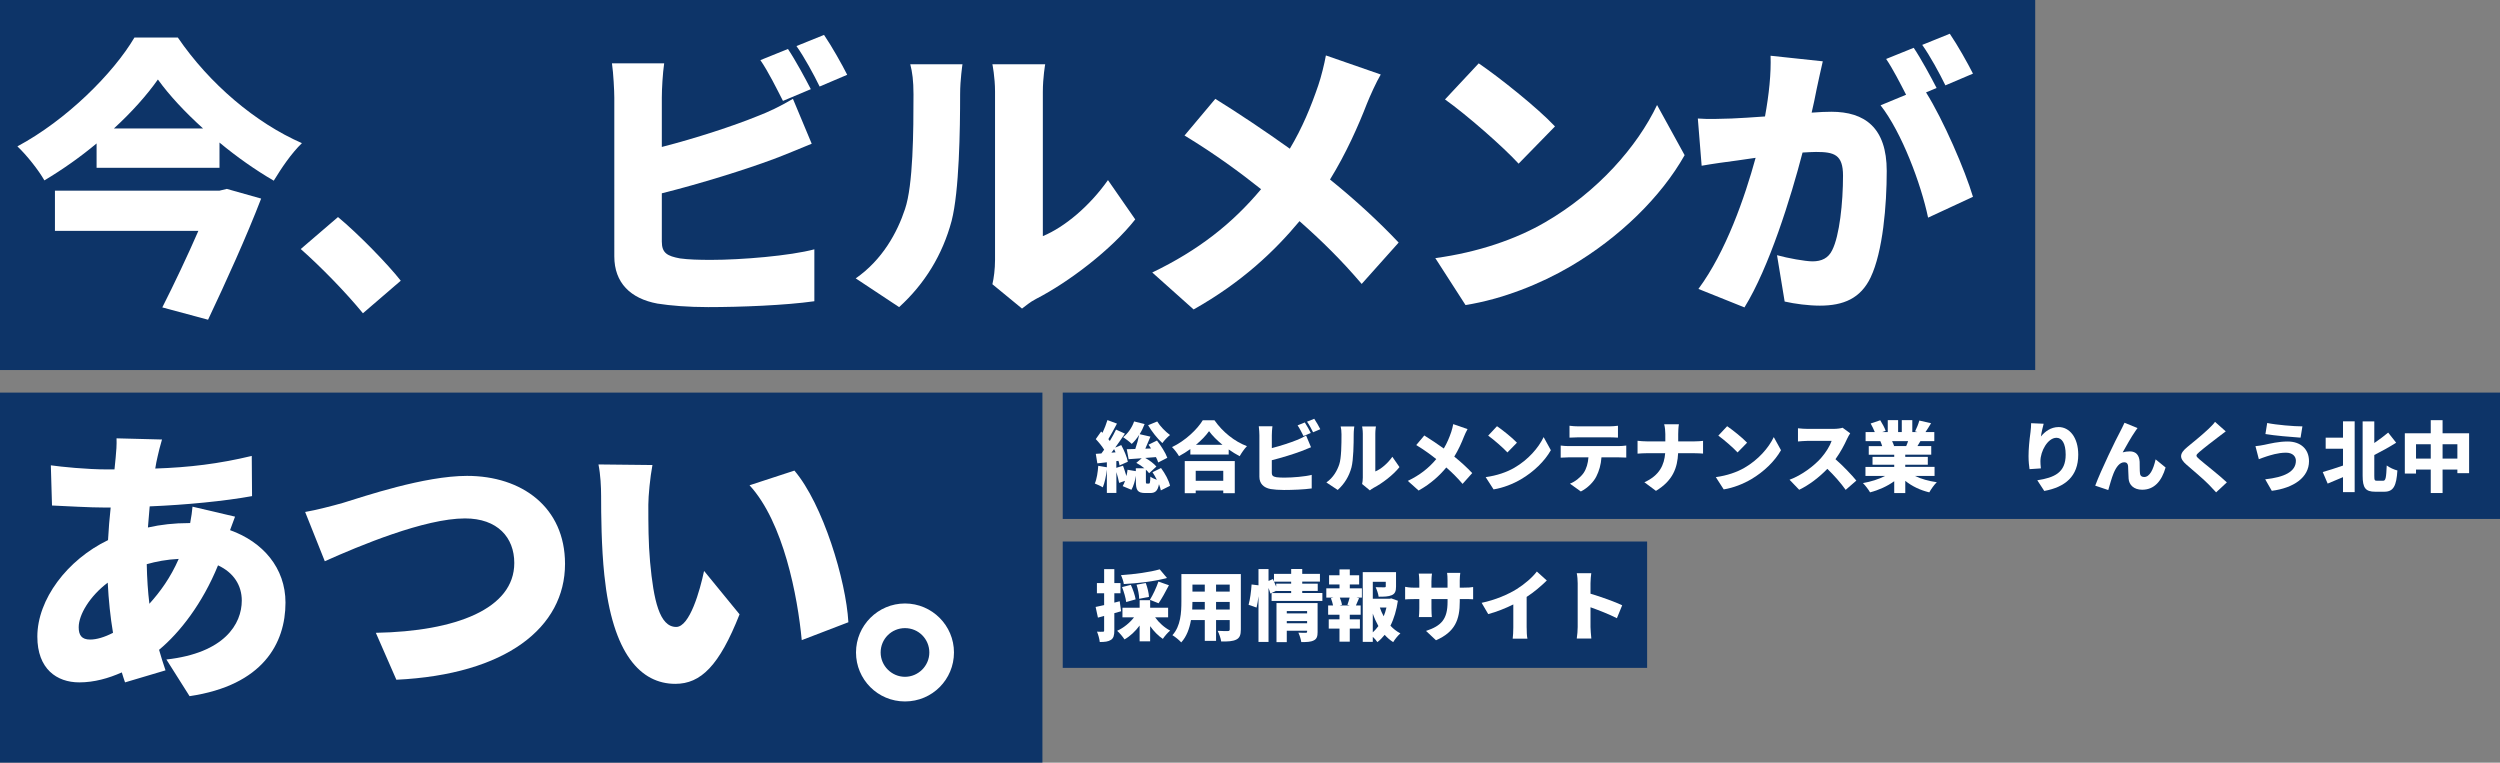
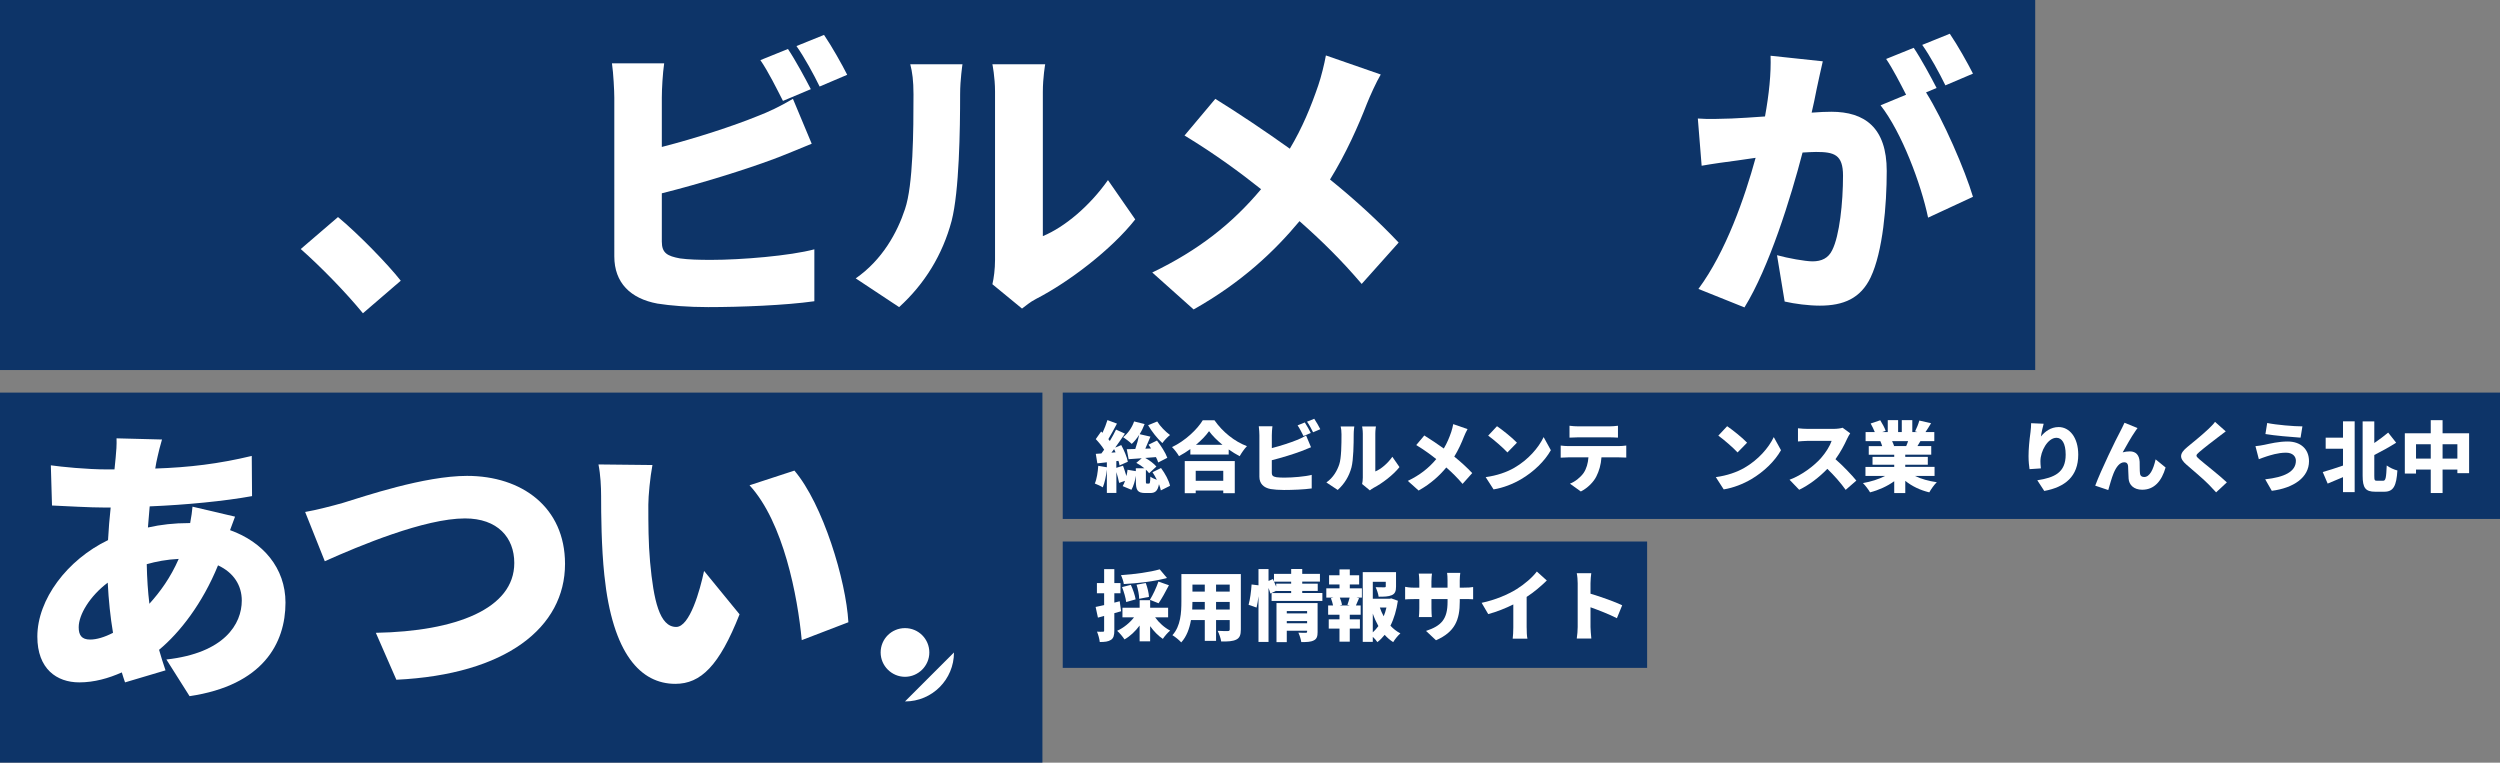
<svg xmlns="http://www.w3.org/2000/svg" id="b" width="1108" height="338" viewBox="0 0 1108 338">
  <rect x="0" y="0" width="1108" height="338" fill="#808080" stroke="none" />
  <g id="c">
    <rect width="902" height="164" style="fill:#0d3468;" />
    <rect y="174" width="462" height="164" style="fill:#0d3468;" />
    <rect x="471" y="174" width="637" height="56" style="fill:#0d3468;" />
    <g style="fill:none; isolation:isolate;">
-       <path d="m78.82,16.64c14.04,20.54,34.45,37.83,54.99,46.8-4.81,4.68-8.97,10.92-12.48,16.64-8.06-4.68-16.38-10.53-24.05-16.9v11.18h-54.47v-10.79c-7.15,5.98-15.08,11.57-23.14,16.38-2.47-4.42-7.93-11.31-11.96-15.08,21.84-11.7,42.51-32.37,51.87-48.23h19.24Zm21.71,67.08l15.21,4.29c-6.5,16.9-15.6,36.92-23.53,53.69l-20.28-5.46c5.33-10.53,11.31-23.14,15.99-33.93H24.35v-17.81h72.93l3.25-.78Zm-10.53-26.78c-8.06-7.28-15.08-14.82-20.02-21.71-4.94,7.02-11.7,14.56-19.5,21.71h39.52Z" style="fill:#fff;" />
      <path d="m160.85,138.84c-7.67-9.36-18.59-20.54-27.56-28.47l16.51-14.17c9.1,7.54,22.1,20.93,27.82,28.21l-16.77,14.43Z" style="fill:#fff;" />
      <path d="m293.32,107.12c0,5.07,2.47,6.37,8.06,7.41,3.77.52,8.32.65,13.78.65,13.52,0,35.1-1.82,45.76-4.68v23.01c-12.87,1.82-32.63,2.6-47.06,2.6-8.84,0-16.77-.65-22.49-1.56-11.96-2.21-19.11-9.23-19.11-20.93V43.29c0-2.86-.39-10.79-1.04-15.21h23.14c-.65,4.42-1.04,11.44-1.04,15.21v21.84c15.21-3.9,31.85-9.36,42.38-13.65,5.07-1.95,9.75-4.16,15.73-7.67l8.32,19.89c-5.72,2.34-12.22,5.07-16.77,6.76-12.48,4.68-32.5,10.92-49.66,15.21v21.45Zm53.69-62.4c-2.73-5.33-6.5-13-10.01-18.07l12.22-4.94c3.25,4.81,7.8,13.26,10.14,17.81l-12.35,5.2Zm18.2-29.25c3.38,4.94,8.06,13.26,10.27,17.68l-12.22,5.2c-2.6-5.33-6.76-13-10.27-17.94l12.22-4.94Z" style="fill:#fff;" />
      <path d="m379.25,123.37c11.83-8.19,18.46-20.41,21.84-30.68,3.64-10.66,3.77-34.58,3.77-50.83,0-6.11-.52-9.88-1.43-13.39h23.14s-1.04,6.89-1.04,13.13c0,15.99-.39,43.16-3.77,56.29-4.03,15.08-11.96,27.95-23.27,38.22l-19.24-12.74Zm60.58,2.6c.65-2.73,1.17-6.76,1.17-10.79V40.56c0-6.37-1.17-12.09-1.17-12.09h23.4s-1.04,5.85-1.04,12.22v63.96c9.75-4.03,20.8-13.39,28.86-24.83l12.09,17.42c-10.53,13.39-29.51,27.82-43.94,35.23-2.99,1.56-4.42,2.99-6.24,4.29l-13.13-10.79Z" style="fill:#fff;" />
      <path d="m611.95,33.02c-1.95,3.25-4.81,9.62-6.11,12.87-3.77,9.75-9.23,22.1-16.38,33.67,11.31,9.1,21.97,18.98,30.42,27.95l-16.38,18.33c-8.84-10.4-17.68-19.11-27.56-27.82-11.05,13.26-25.48,27.04-46.93,39.13l-18.33-16.38c20.54-9.88,35.49-21.71,48.23-36.92-8.97-7.15-20.41-15.6-33.93-23.79l13.65-16.25c9.88,6.11,22.49,14.56,33.02,22.1,5.59-9.36,9.36-18.59,12.61-28.08,1.3-3.77,2.73-9.62,3.38-13.26l24.31,8.45Z" style="fill:#fff;" />
-       <path d="m684.75,98.54c23.4-13.52,40.95-33.67,49.66-52l12.22,22.23c-10.4,18.46-28.86,36.53-50.57,49.27-13.26,7.8-30.16,14.56-46.54,17.16l-13.39-20.8c19.11-2.6,35.88-8.45,48.62-15.86Zm4.42-42.51l-16.12,16.51c-6.89-7.54-23.27-21.84-32.63-28.47l14.95-15.99c8.97,6.11,26,19.63,33.8,27.95Z" style="fill:#fff;" />
      <path d="m807.86,27.17c-.91,3.9-1.95,8.71-2.73,12.35-.65,3.51-1.43,7.02-2.21,10.4,3.38-.26,6.37-.39,8.71-.39,14.82,0,24.57,7.02,24.57,26.26,0,15.08-1.69,35.75-7.15,47.19-4.42,9.23-11.96,12.48-22.49,12.48-4.94,0-11.05-.78-15.6-1.82l-3.38-20.54c4.68,1.3,12.48,2.73,15.73,2.73,4.03,0,7.02-1.43,8.71-4.94,3.25-6.37,4.81-21.06,4.81-33.02,0-9.36-3.9-10.53-11.96-10.53-1.43,0-3.64.13-5.98.26-5.2,20.02-14.82,50.96-25.74,68.64l-20.41-8.19c12.22-16.51,20.54-40.56,25.35-58.11-3.38.52-6.24.91-8.06,1.17-4.16.52-11.57,1.56-15.86,2.34l-1.69-20.93c4.94.39,9.88.13,14.95,0,3.77-.13,9.1-.52,14.82-.91,1.82-10.01,2.73-18.98,2.47-26.91l23.14,2.47Zm45.76,13.78c7.67,12.22,17.29,34.45,20.8,46.28l-19.89,9.23c-3.12-14.95-11.7-37.83-21.06-49.79l11.31-4.68c-2.6-5.07-5.85-11.44-8.84-15.86l12.22-4.94c3.25,4.81,7.8,13.26,10.14,17.81l-4.68,1.95Zm8.58-3.12c-2.6-5.33-6.76-13-10.27-17.94l12.22-4.94c3.38,4.94,8.06,13.26,10.27,17.68l-12.22,5.2Z" style="fill:#fff;" />
      <path d="m104.17,228.98c-.52,1.3-1.3,3.64-2.21,5.98,14.56,5.2,24.57,16.77,24.57,32.11,0,18.07-10.01,36.66-42.51,41.47l-10.27-16.25c25.74-2.86,33.41-15.73,33.41-26.13,0-6.63-3.51-12.35-10.53-15.6-6.89,16.9-16.9,29.77-26.13,37.44.91,3.12,1.82,6.11,2.86,9.1l-17.94,5.33c-.52-1.3-.91-2.86-1.43-4.42-5.85,2.6-12.22,4.42-18.85,4.42-10.01,0-18.59-5.98-18.59-20.28,0-16.51,13.26-34.06,31.33-42.77.26-4.81.65-9.75,1.17-14.43h-2.08c-7.54,0-17.55-.65-23.92-.91l-.52-17.81c4.55.65,15.86,1.82,25.09,1.82h3.12l.52-5.2c.26-2.47.52-5.98.39-8.58l20.15.52c-.91,2.99-1.43,5.33-1.95,7.54-.39,1.69-.78,3.51-1.04,5.33,15.21-.52,28.08-2.08,42.77-5.59l.13,17.81c-12.09,2.21-29.38,3.9-45.37,4.55l-.78,9.36c5.72-1.3,11.83-1.95,17.94-1.95h.78c.52-2.73.91-5.46,1.04-7.28l18.85,4.42Zm-54.08,51.48c-1.17-6.89-1.95-14.43-2.34-22.23-7.93,5.98-12.87,14.17-12.87,19.76,0,3.51,1.3,5.46,5.07,5.46,2.86,0,6.37-1.04,10.14-2.99Zm29.12-32.76c-5.33.26-10.01,1.17-14.17,2.34.13,6.5.52,12.22,1.17,17.55,4.81-5.33,9.36-11.57,13-19.89Z" style="fill:#fff;" />
      <path d="m152.01,222.87c9.36-2.86,36.01-11.96,54.99-11.96,24.31,0,43.42,13.91,43.42,39,0,28.21-26.13,49.01-74.75,51.35l-9.1-20.8c35.49-.65,61.36-10.66,61.36-30.94,0-11.31-7.41-19.76-21.84-19.76-17.81,0-46.8,12.09-62.14,18.98l-8.71-21.84c4.68-.78,12.22-2.73,16.77-4.03Z" style="fill:#fff;" />
      <path d="m287.34,223.65c0,8.45,0,16.9.78,25.48,1.56,16.9,4.16,28.73,11.57,28.73,5.98,0,10.53-16.12,12.35-24.83l15.73,19.24c-8.97,22.75-17.16,30.81-28.47,30.81-15.21,0-27.82-13-31.46-48.23-1.3-12.22-1.43-26.91-1.43-35.1,0-3.9-.26-9.36-1.17-13.91l23.92.26c-1.04,5.46-1.82,13.78-1.82,17.55Zm88.66,52.13l-20.67,7.93c-1.82-19.37-8.06-52.26-23.14-68.64l19.89-6.5c12.61,14.82,22.88,48.62,23.92,67.21Z" style="fill:#fff;" />
-       <path d="m422.8,289.17c0,11.96-9.62,21.71-21.71,21.71s-21.71-9.75-21.71-21.71,9.75-21.71,21.71-21.71,21.71,9.75,21.71,21.71Zm-10.92,0c0-5.98-4.81-10.79-10.79-10.79s-10.79,4.81-10.79,10.79,4.94,10.79,10.79,10.79,10.79-4.81,10.79-10.79Z" style="fill:#fff;" />
+       <path d="m422.8,289.17c0,11.96-9.62,21.71-21.71,21.71Zm-10.92,0c0-5.98-4.81-10.79-10.79-10.79s-10.79,4.81-10.79,10.79,4.94,10.79,10.79,10.79,10.79-4.81,10.79-10.79Z" style="fill:#fff;" />
    </g>
    <path d="m514.58,207.46c1.8,2.41,3.5,5.54,3.98,7.85l-4.08,2.04c-.14-.82-.44-1.77-.82-2.75-.58,3.06-1.73,3.91-3.91,3.91h-2.18c-3.47,0-4.15-1.33-4.15-5.17v-2.45c-.37,2.24-1.05,4.56-1.97,6.19l-3.88-1.63c.41-.65.75-1.46,1.05-2.35l-2.62.92c-.24-1.29-.71-3.13-1.22-4.79v9.25h-4.22v-10.37c-.34,2.96-.99,5.92-1.8,7.89-.82-.54-2.58-1.33-3.54-1.7.88-1.97,1.33-5.03,1.53-7.85l3.81.65v-2.21l-4.22.48-.68-4.22c.75-.03,1.6-.1,2.48-.17.41-.51.82-1.09,1.22-1.67-.92-1.53-2.41-3.33-3.71-4.69l2.38-3.37.61.58c.85-1.84,1.67-3.94,2.18-5.64l4.22,1.56c-1.26,2.35-2.65,4.96-3.81,6.87.24.27.44.58.65.85,1.05-1.77,2.04-3.54,2.75-5.07l3.94,1.8c-1.33,1.97-2.82,4.15-4.32,6.19l2.69-1.12c1.29,2.35,2.55,5.37,2.92,7.38l-3.67,1.63c-.1-.58-.24-1.29-.48-2.01l-.95.1v2.99l2.96-.95c.51,1.43,1.09,3.09,1.5,4.59.24-.92.41-1.87.51-2.79l3.67.61v-1.26h3.81c-1.12-.92-2.41-1.8-3.6-2.41l2.41-2.04c-2.11.14-4.08.27-5.81.41l-.82-4.42c1.09-.03,2.38-.07,3.77-.1.68-1.97,1.36-4.35,1.73-6.26-1.02,1.56-2.14,2.96-3.3,4.01-.85-.85-2.75-2.31-3.81-2.99,2.14-1.63,3.94-4.28,4.86-6.97l4.66,1.16c-.58,1.53-1.33,3.09-2.21,4.49l4.79,1.09c-.75,1.77-1.53,3.67-2.28,5.34l2.55-.1c-.37-.58-.75-1.16-1.12-1.67l3.74-1.84c1.8,2.31,3.81,5.44,4.59,7.65l-4.05,2.07c-.2-.68-.54-1.53-.99-2.38-1.6.14-3.2.27-4.76.37,1.97,1.05,3.88,2.55,4.96,3.81l-3.23,2.96c-.37-.51-.85-1.05-1.43-1.56v5.13c0,.95.07,1.02.48,1.02h.82c.48,0,.61-.34.68-3.09.61.51,1.8,1.05,2.89,1.43-.58-1.19-1.26-2.35-1.94-3.37l3.74-1.84Zm-20.16-6.97c-.2-.48-.44-.95-.65-1.43-.41.54-.82,1.09-1.19,1.56l1.84-.14Zm18.46-13.7c1.26,2.11,3.64,4.52,5.68,6.02-1.09.82-2.65,2.48-3.4,3.57-2.18-1.94-4.73-5.2-6.32-7.92l4.05-1.67Z" style="fill:#fff;" />
    <path d="m538.24,186.25c3.71,5.3,8.94,9.42,14.41,11.49-1.22,1.26-2.35,2.92-3.23,4.45-1.63-.85-3.26-1.87-4.86-2.99v2.24h-17v-2.41c-1.6,1.16-3.3,2.21-5.03,3.13-.65-1.16-2.04-2.99-3.09-4.01,5.81-2.75,11.19-7.85,13.63-11.9h5.17Zm-13.16,18.09h22.17v14.24h-5.1v-1.19h-12.21v1.19h-4.86v-14.24Zm4.86,4.32v4.42h12.21v-4.42h-12.21Zm11.86-11.52c-2.41-1.97-4.52-4.08-5.95-6.05-1.43,2.01-3.43,4.08-5.81,6.05h11.76Z" style="fill:#fff;" />
    <path d="m563.67,209.57c0,1.33.65,1.67,2.11,1.94.99.14,2.18.17,3.6.17,3.54,0,9.18-.48,11.97-1.22v6.02c-3.37.48-8.53.68-12.31.68-2.31,0-4.39-.17-5.88-.41-3.13-.58-5-2.41-5-5.47v-18.39c0-.75-.1-2.82-.27-3.98h6.05c-.17,1.16-.27,2.99-.27,3.98v5.71c3.98-1.02,8.33-2.45,11.08-3.57,1.33-.51,2.55-1.09,4.11-2.01l2.18,5.2c-1.5.61-3.2,1.33-4.39,1.77-3.26,1.22-8.5,2.86-12.99,3.98v5.61Zm14.04-16.32c-.71-1.39-1.7-3.4-2.62-4.73l3.2-1.29c.85,1.26,2.04,3.47,2.65,4.66l-3.23,1.36Zm4.76-7.65c.88,1.29,2.11,3.47,2.69,4.62l-3.2,1.36c-.68-1.39-1.77-3.4-2.69-4.69l3.2-1.29Z" style="fill:#fff;" />
    <path d="m587.85,213.82c3.09-2.14,4.83-5.34,5.71-8.02.95-2.79.99-9.04.99-13.29,0-1.6-.14-2.58-.37-3.5h6.05s-.27,1.8-.27,3.43c0,4.18-.1,11.29-.99,14.72-1.05,3.94-3.13,7.31-6.09,9.99l-5.03-3.33Zm15.84.68c.17-.71.31-1.77.31-2.82v-19.51c0-1.67-.31-3.16-.31-3.16h6.12s-.27,1.53-.27,3.2v16.73c2.55-1.05,5.44-3.5,7.55-6.49l3.16,4.56c-2.75,3.5-7.72,7.27-11.49,9.21-.78.41-1.16.78-1.63,1.12l-3.43-2.82Z" style="fill:#fff;" />
    <path d="m650.41,190.19c-.51.85-1.26,2.52-1.6,3.37-.99,2.55-2.41,5.78-4.28,8.8,2.96,2.38,5.75,4.96,7.96,7.31l-4.28,4.79c-2.31-2.72-4.62-5-7.21-7.28-2.89,3.47-6.66,7.07-12.27,10.23l-4.79-4.28c5.37-2.58,9.28-5.68,12.61-9.66-2.35-1.87-5.34-4.08-8.87-6.22l3.57-4.25c2.58,1.6,5.88,3.81,8.64,5.78,1.46-2.45,2.45-4.86,3.3-7.34.34-.99.71-2.52.88-3.47l6.36,2.21Z" style="fill:#fff;" />
    <path d="m671.15,207.32c6.12-3.54,10.71-8.81,12.99-13.6l3.2,5.81c-2.72,4.83-7.55,9.55-13.22,12.88-3.47,2.04-7.89,3.81-12.17,4.49l-3.5-5.44c5-.68,9.38-2.21,12.71-4.15Zm1.16-11.12l-4.22,4.32c-1.8-1.97-6.09-5.71-8.53-7.45l3.91-4.18c2.35,1.6,6.8,5.13,8.84,7.31Z" style="fill:#fff;" />
    <path d="m717.39,197.7c.71,0,2.41-.07,3.37-.24v5.34c-.92-.07-2.35-.1-3.37-.1h-7.62c-.24,3.4-1.09,6.09-2.24,8.4-1.16,2.41-3.81,5.17-6.9,6.73l-4.83-3.47c2.28-.85,4.66-2.79,6.02-4.69,1.33-1.97,1.97-4.32,2.18-6.97h-8.87c-.99,0-2.48.07-3.43.14v-5.37c1.05.14,2.38.24,3.43.24h22.27Zm-17.85-3.88c-1.19,0-2.82.07-3.94.14v-5.27c1.16.17,2.79.27,3.94.27h13.6c1.26,0,2.69-.1,3.94-.27v5.27c-1.26-.07-2.65-.14-3.94-.14h-13.6Z" style="fill:#fff;" />
-     <path d="m750.64,195.63c1.8,0,3.33-.14,4.15-.24v5.64c-.82-.07-2.65-.17-4.18-.17h-6.87c-.31,6.49-2.31,12.14-9.82,16.69l-5.13-3.81c6.73-3.03,8.81-7.72,9.21-12.88h-7.96c-1.6,0-3.03.1-4.28.2v-5.71c1.22.14,2.69.27,4.15.27h8.16v-3.26c0-1.19-.14-3.03-.51-4.32h6.53c-.24,1.29-.31,3.26-.31,4.35v3.23h6.87Z" style="fill:#fff;" />
    <path d="m773.15,207.32c6.12-3.54,10.71-8.81,12.99-13.6l3.2,5.81c-2.72,4.83-7.55,9.55-13.22,12.88-3.47,2.04-7.89,3.81-12.17,4.49l-3.5-5.44c5-.68,9.38-2.21,12.71-4.15Zm1.16-11.12l-4.22,4.32c-1.8-1.97-6.09-5.71-8.53-7.45l3.91-4.18c2.35,1.6,6.8,5.13,8.84,7.31Z" style="fill:#fff;" />
    <path d="m820,192.06c-.31.44-1.02,1.63-1.39,2.48-1.12,2.52-2.92,5.92-5.13,8.98,3.3,2.86,7.38,7.17,9.25,9.48l-4.73,4.11c-2.18-3.09-5.07-6.36-8.12-9.32-3.57,3.71-8.02,7.14-12.48,9.28l-4.28-4.45c5.51-2.01,10.88-6.19,13.9-9.55,2.21-2.52,4.05-5.51,4.76-7.68h-10.57c-1.53,0-3.4.2-4.35.27v-5.85c1.19.17,3.37.27,4.35.27h11.35c1.7,0,3.3-.24,4.08-.51l3.37,2.48Z" style="fill:#fff;" />
    <path d="m848.7,210.93c2.69,1.33,6.12,2.28,9.69,2.79-1.12,1.05-2.58,3.13-3.33,4.49-4.01-.95-7.68-2.72-10.64-5.1v5.41h-4.9v-5.24c-3.06,2.21-6.87,3.94-10.71,4.93-.68-1.19-2.11-3.09-3.16-4.11,3.5-.61,7.07-1.73,9.82-3.16h-8.7v-4.01h12.75v-.95h-9.62v-3.5h9.62v-.95h-11.29v-3.81h5.95c-.2-.71-.54-1.56-.82-2.21h-6.53v-4.01h4.08c-.48-1.19-1.19-2.65-1.84-3.81l4.25-1.43c.92,1.43,1.97,3.4,2.41,4.69l-1.53.54h2.45v-5.3h4.59v5.3h1.63v-5.3h4.66v5.3h2.24l-1.02-.31c.71-1.36,1.5-3.33,1.9-4.79l5.2,1.19c-.88,1.46-1.73,2.82-2.48,3.91h3.91v4.01h-6.15c-.48.78-.92,1.53-1.33,2.21h6.12v3.81h-11.52v.95h10v3.5h-10v.95h12.99v4.01h-8.7Zm-10.13-15.43c.37.75.71,1.56.88,2.14l-.41.07h5.78c.31-.68.61-1.46.85-2.21h-7.11Z" style="fill:#fff;" />
    <path d="m905.75,187.81c-.34,1.19-1.02,4.05-1.22,5.64,1.73-2.11,4.35-4.18,7.85-4.18,4.83,0,8.7,4.62,8.7,12.24,0,9.62-5.81,14.38-15.06,16.08l-3.09-4.73c7.58-1.19,12.58-3.37,12.58-11.35,0-5.1-1.7-7.48-4.08-7.48-3.84,0-7.11,5.92-7.11,10.33,0,.71.03,1.77.2,3.23l-5.03.34c-.2-1.29-.44-3.47-.44-5.75,0-3.13.34-6.83.88-10.74.17-1.33.27-2.86.27-3.88l5.54.24Z" style="fill:#fff;" />
    <path d="m946.28,191.24c-1.73,2.45-3.91,6.43-5.51,9.25,1.05-.31,2.11-.44,3.2-.44,2.69,0,4.15,1.7,4.32,4.59.07,1.22-.03,3.98.17,5.27.14,1.09.92,1.5,1.84,1.5,2.45,0,4.05-3.3,5.07-7.82l4.42,3.6c-1.73,6.02-5,9.86-10.37,9.86-3.77,0-5.85-2.21-6.02-4.9-.14-1.73-.14-4.56-.24-5.64-.1-1.02-.65-1.63-1.67-1.63-2.07,0-3.6,2.11-4.76,4.9-.82,1.94-1.8,5.58-2.35,7.41l-5.78-1.94c2.48-6.7,9.32-20.81,11.08-24,.44-.95,1.19-2.21,1.9-3.88l5.78,2.35c-.37.44-.71,1.02-1.09,1.53Z" style="fill:#fff;" />
    <path d="m986.46,191.18c-1.26.92-2.41,1.8-3.33,2.52-2.11,1.6-6.32,4.83-8.43,6.66-1.67,1.43-1.6,1.73.03,3.16,2.21,1.94,8.84,7.07,12.21,10.27l-4.76,4.42c-1.09-1.22-2.21-2.38-3.3-3.5-1.87-1.94-6.7-6.08-9.76-8.7-3.43-2.96-3.23-5,.34-7.92,2.69-2.18,7-5.75,9.28-7.92,1.12-1.09,2.35-2.28,2.96-3.2l4.76,4.22Z" style="fill:#fff;" />
    <path d="m1013.15,200.63c-3.6,0-6.97,1.16-8.53,1.63-.95.27-2.45.88-3.5,1.26l-1.5-5.78c1.22-.1,2.86-.37,3.98-.61,2.55-.54,6.29-1.46,10.27-1.46,5.64,0,9.48,3.23,9.48,8.74,0,7.17-6.77,11.86-16.49,13.12l-2.92-5.1c8.47-.92,13.6-3.37,13.6-8.23,0-1.87-1.39-3.57-4.39-3.57Zm7.28-11.66l-.82,5c-4.05-.27-11.66-.92-15.57-1.6l.78-4.9c4.05.85,11.9,1.5,15.6,1.5Z" style="fill:#fff;" />
    <path d="m1038.42,186.72h5.17v31.38h-5.17v-6.63c-2.38,1.02-4.73,2.01-6.8,2.86l-2.18-5.13c2.24-.61,5.61-1.7,8.98-2.86v-7.45h-7.68v-4.93h7.68v-7.24Zm17.78,26.35c1.16,0,1.36-1.36,1.6-6.77,1.19.92,3.37,1.9,4.73,2.21-.44,6.73-1.67,9.42-5.78,9.42h-4.05c-4.32,0-5.58-1.67-5.58-7.14v-24.04h5.17v9.59c2.24-1.5,4.42-3.2,6.15-4.62l3.54,4.49c-3.06,1.94-6.46,3.81-9.69,5.44v9.21c0,1.97.14,2.21,1.22,2.21h2.69Z" style="fill:#fff;" />
    <path d="m1094.31,192.03v17.68h-5.2v-1.6h-6.56v10.4h-5.24v-10.4h-6.53v1.77h-4.96v-17.85h11.49v-5.81h5.24v5.81h11.76Zm-17,11.22v-6.36h-6.53v6.36h6.53Zm11.8,0v-6.36h-6.56v6.36h6.56Z" style="fill:#fff;" />
    <rect x="471" y="240" width="259" height="56" style="fill:#0d3468;" />
    <path d="m496.86,270.91c-.99.31-1.97.58-2.99.85v7.68c0,2.14-.34,3.4-1.5,4.15-1.16.78-2.72.95-4.96.95-.1-1.22-.65-3.26-1.22-4.59,1.09.07,2.21.07,2.62.03.41,0,.54-.1.54-.54v-6.46l-2.75.75-1.02-4.73c1.09-.2,2.38-.51,3.77-.82v-5.24h-3.2v-4.52h3.2v-6.19h4.52v6.19h2.72v4.52h-2.72v4.15l2.38-.61.61,4.42Zm15.09,2.69c1.67,2.35,4.11,4.56,6.66,5.88-1.05.85-2.52,2.55-3.23,3.67-2.07-1.36-4.01-3.37-5.64-5.64v6.73h-4.66v-7c-1.87,2.52-4.18,4.73-6.7,6.15-.75-1.16-2.21-2.92-3.26-3.81,2.89-1.33,5.61-3.54,7.48-5.98h-5.13v-4.25h7.62v-3.33h4.66v3.33h7.96v4.25h-5.75Zm5.27-17.44c-5.58,1.53-12.85,2.35-19.14,2.69-.14-1.12-.75-2.89-1.26-3.94,6.12-.41,12.82-1.33,17.17-2.58l3.23,3.84Zm-18.09,10.67c-.2-1.73-.99-4.52-1.84-6.63l3.91-.99c.92,2.01,1.84,4.69,2.11,6.43l-4.18,1.19Zm5.75-1.43c0-1.6-.48-4.22-1.16-6.26l4.08-.75c.75,1.97,1.36,4.49,1.43,6.15l-4.35.85Zm4.76.44c1.33-2.14,2.92-5.51,3.77-8.09l4.66,1.63c-1.5,2.92-3.2,5.98-4.59,7.99l-3.84-1.53Z" style="fill:#fff;" />
    <path d="m549.94,278.97c0,2.45-.51,3.74-2.01,4.49-1.56.78-3.67.88-6.7.85-.17-1.33-.92-3.47-1.56-4.73,1.67.14,3.88.1,4.49.1s.85-.2.85-.78v-4.08h-6.05v9.21h-5v-9.21h-6.12c-.65,3.71-1.94,7.34-4.32,9.89-.78-.92-2.82-2.58-3.91-3.2,3.71-4.05,3.98-10.16,3.98-14.96v-12.14h26.35v24.55Zm-15.98-8.81v-3.37h-5.47c0,1.05-.03,2.18-.1,3.37h5.58Zm-5.47-11.05v3.09h5.47v-3.09h-5.47Zm16.52,0h-6.05v3.09h6.05v-3.09Zm0,11.05v-3.37h-6.05v3.37h6.05Z" style="fill:#fff;" />
    <path d="m586.08,262.85v3.47h-22.51v-3.47h8.67v-.92h-6.63v-.1l-2.58,1.22c-.17-.68-.48-1.56-.82-2.48v23.93h-4.45v-20.26c-.2,1.8-.51,3.6-.85,5.03l-3.54-1.22c.68-2.35,1.16-6.19,1.33-9.01l3.06.37v-7.21h4.45v5.27l1.94-.82.48,1.05v-3.37h7.62v-2.14h4.9v2.14h7.85v3.43h-7.85v.92h6.87v3.23h-6.87v.92h8.94Zm-13.84-4.15v-.92h-7.58c.34.75.65,1.53.95,2.24v-1.33h6.63Zm11.73,21.32c0,2.04-.37,3.2-1.77,3.84-1.36.68-3.13.71-5.47.71-.17-1.22-.75-3.03-1.29-4.18,1.19.1,2.82.07,3.26.07s.61-.14.61-.54v-.37h-9.01v5.03h-4.56v-17.3h18.22v12.75Zm-13.67-9.21v1.05h9.01v-1.05h-9.01Zm9.01,5.41v-.95h-9.01v.95h9.01Z" style="fill:#fff;" />
    <path d="m598.22,260.75h5.37v4.11h-2.38l1.12.27c-.54,1.19-.99,2.28-1.39,3.2h2.11v4.11h-4.83v2.04h4.49v4.11h-4.49v5.81h-4.56v-5.81h-4.76v-4.11h4.76v-2.04h-5.03v-4.11h2.18c-.2-.99-.54-2.21-.95-3.2l1.09-.27h-3.13v-4.11h5.85v-1.73h-4.62v-4.05h4.62v-2.62h4.56v2.62h4.15v4.05h-4.15v1.73Zm-1.05,7.31c.34-.92.71-2.14.99-3.2h-4.35c.44,1.09.85,2.35.95,3.2l-.99.27h4.39l-.99-.27Zm22.37-1.8c-.61,4.11-1.7,7.89-3.3,11.05,1.29,1.39,2.75,2.55,4.42,3.4-1.05.88-2.48,2.65-3.2,3.88-1.39-.88-2.65-1.97-3.77-3.23-.99,1.22-2.04,2.31-3.23,3.23-.48-.75-1.26-1.6-2.04-2.35v2.24h-4.45v-30.9h14.75v6.36c0,2.01-.41,3.2-1.9,3.84-1.46.65-3.37.68-5.81.68-.17-1.29-.78-3.06-1.33-4.22,1.39.07,3.33.07,3.81.07.51-.03.68-.1.68-.48v-1.97h-5.75v7.51h7.41l.78-.17,2.92,1.05Zm-11.12,14.01c.92-.85,1.73-1.77,2.48-2.79-.95-1.7-1.8-3.57-2.48-5.54v8.33Zm3.13-11.01c.44,1.36,1.02,2.65,1.7,3.88.51-1.22.92-2.52,1.22-3.88h-2.92Z" style="fill:#fff;" />
    <path d="m648.78,260.44c1.97,0,2.92-.07,4.11-.27v5.44c-.95-.1-2.14-.1-4.08-.1h-1.84v1.09c0,8.06-2.07,13.46-10.54,17.17l-4.42-4.15c6.8-2.24,9.55-5.2,9.55-12.88v-1.22h-7.14v4.11c0,1.67.1,2.99.17,3.84h-5.75c.1-.85.2-2.18.2-3.84v-4.11h-2.45c-1.84,0-2.86.07-3.84.14v-5.58c.78.14,2.01.37,3.84.37h2.45v-2.82c0-1.39-.14-2.58-.24-3.4h5.85c-.1.82-.24,1.97-.24,3.43v2.79h7.14v-3.2c0-1.39-.07-2.52-.2-3.37h5.85c-.1.88-.24,1.97-.24,3.37v3.2h1.8Z" style="fill:#fff;" />
    <path d="m676.62,278.12c0,1.63.07,3.98.34,4.93h-6.53c.14-.92.27-3.3.27-4.93v-10.23c-3.43,1.7-7.41,3.3-11.12,4.28l-2.92-5c6.08-1.26,11.8-3.74,15.6-6.12,3.43-2.14,6.94-5.17,8.87-7.75l4.42,3.98c-2.72,2.65-5.68,5.17-8.94,7.27v13.56Z" style="fill:#fff;" />
    <path d="m716.61,274c-3.43-1.77-8.09-3.57-11.7-4.86v8.74c0,.92.2,3.6.37,5.13h-6.46c.24-1.46.41-3.74.41-5.13v-19.41c0-1.36-.14-3.13-.41-4.42h6.43c-.14,1.29-.34,2.79-.34,4.42v4.66c4.59,1.33,11.19,3.74,14.04,5.13l-2.35,5.75Z" style="fill:#fff;" />
  </g>
</svg>